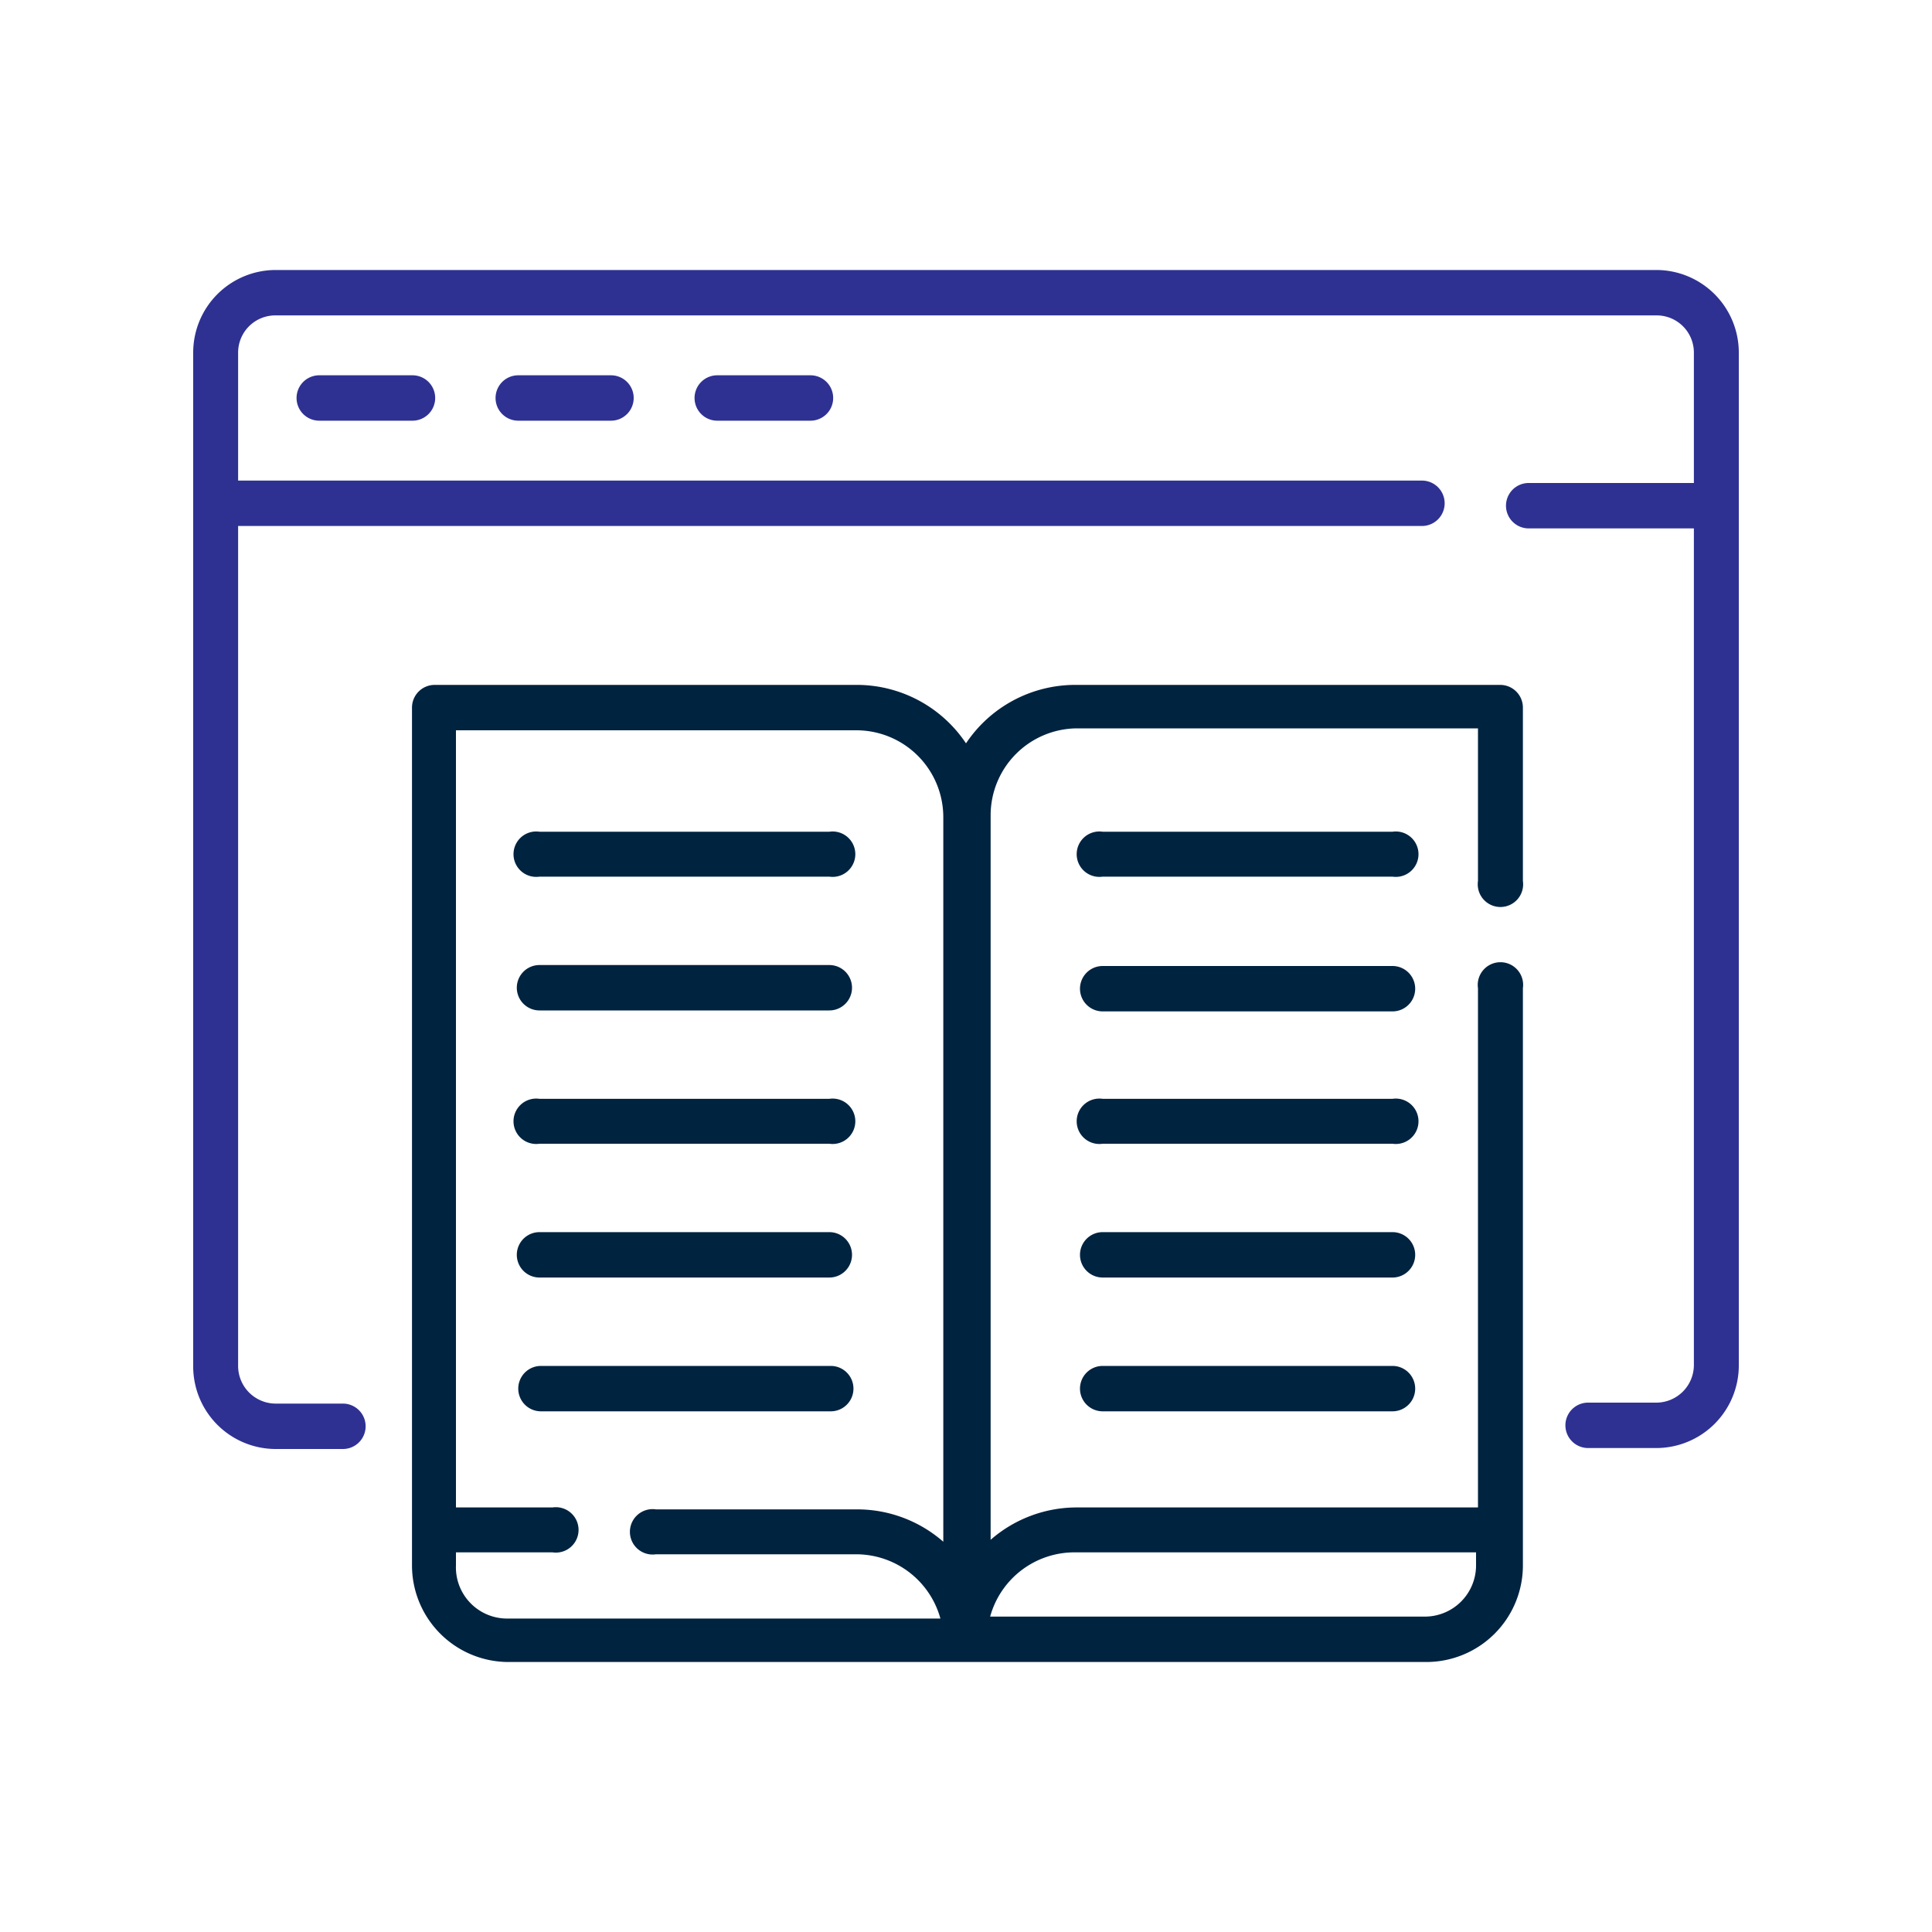
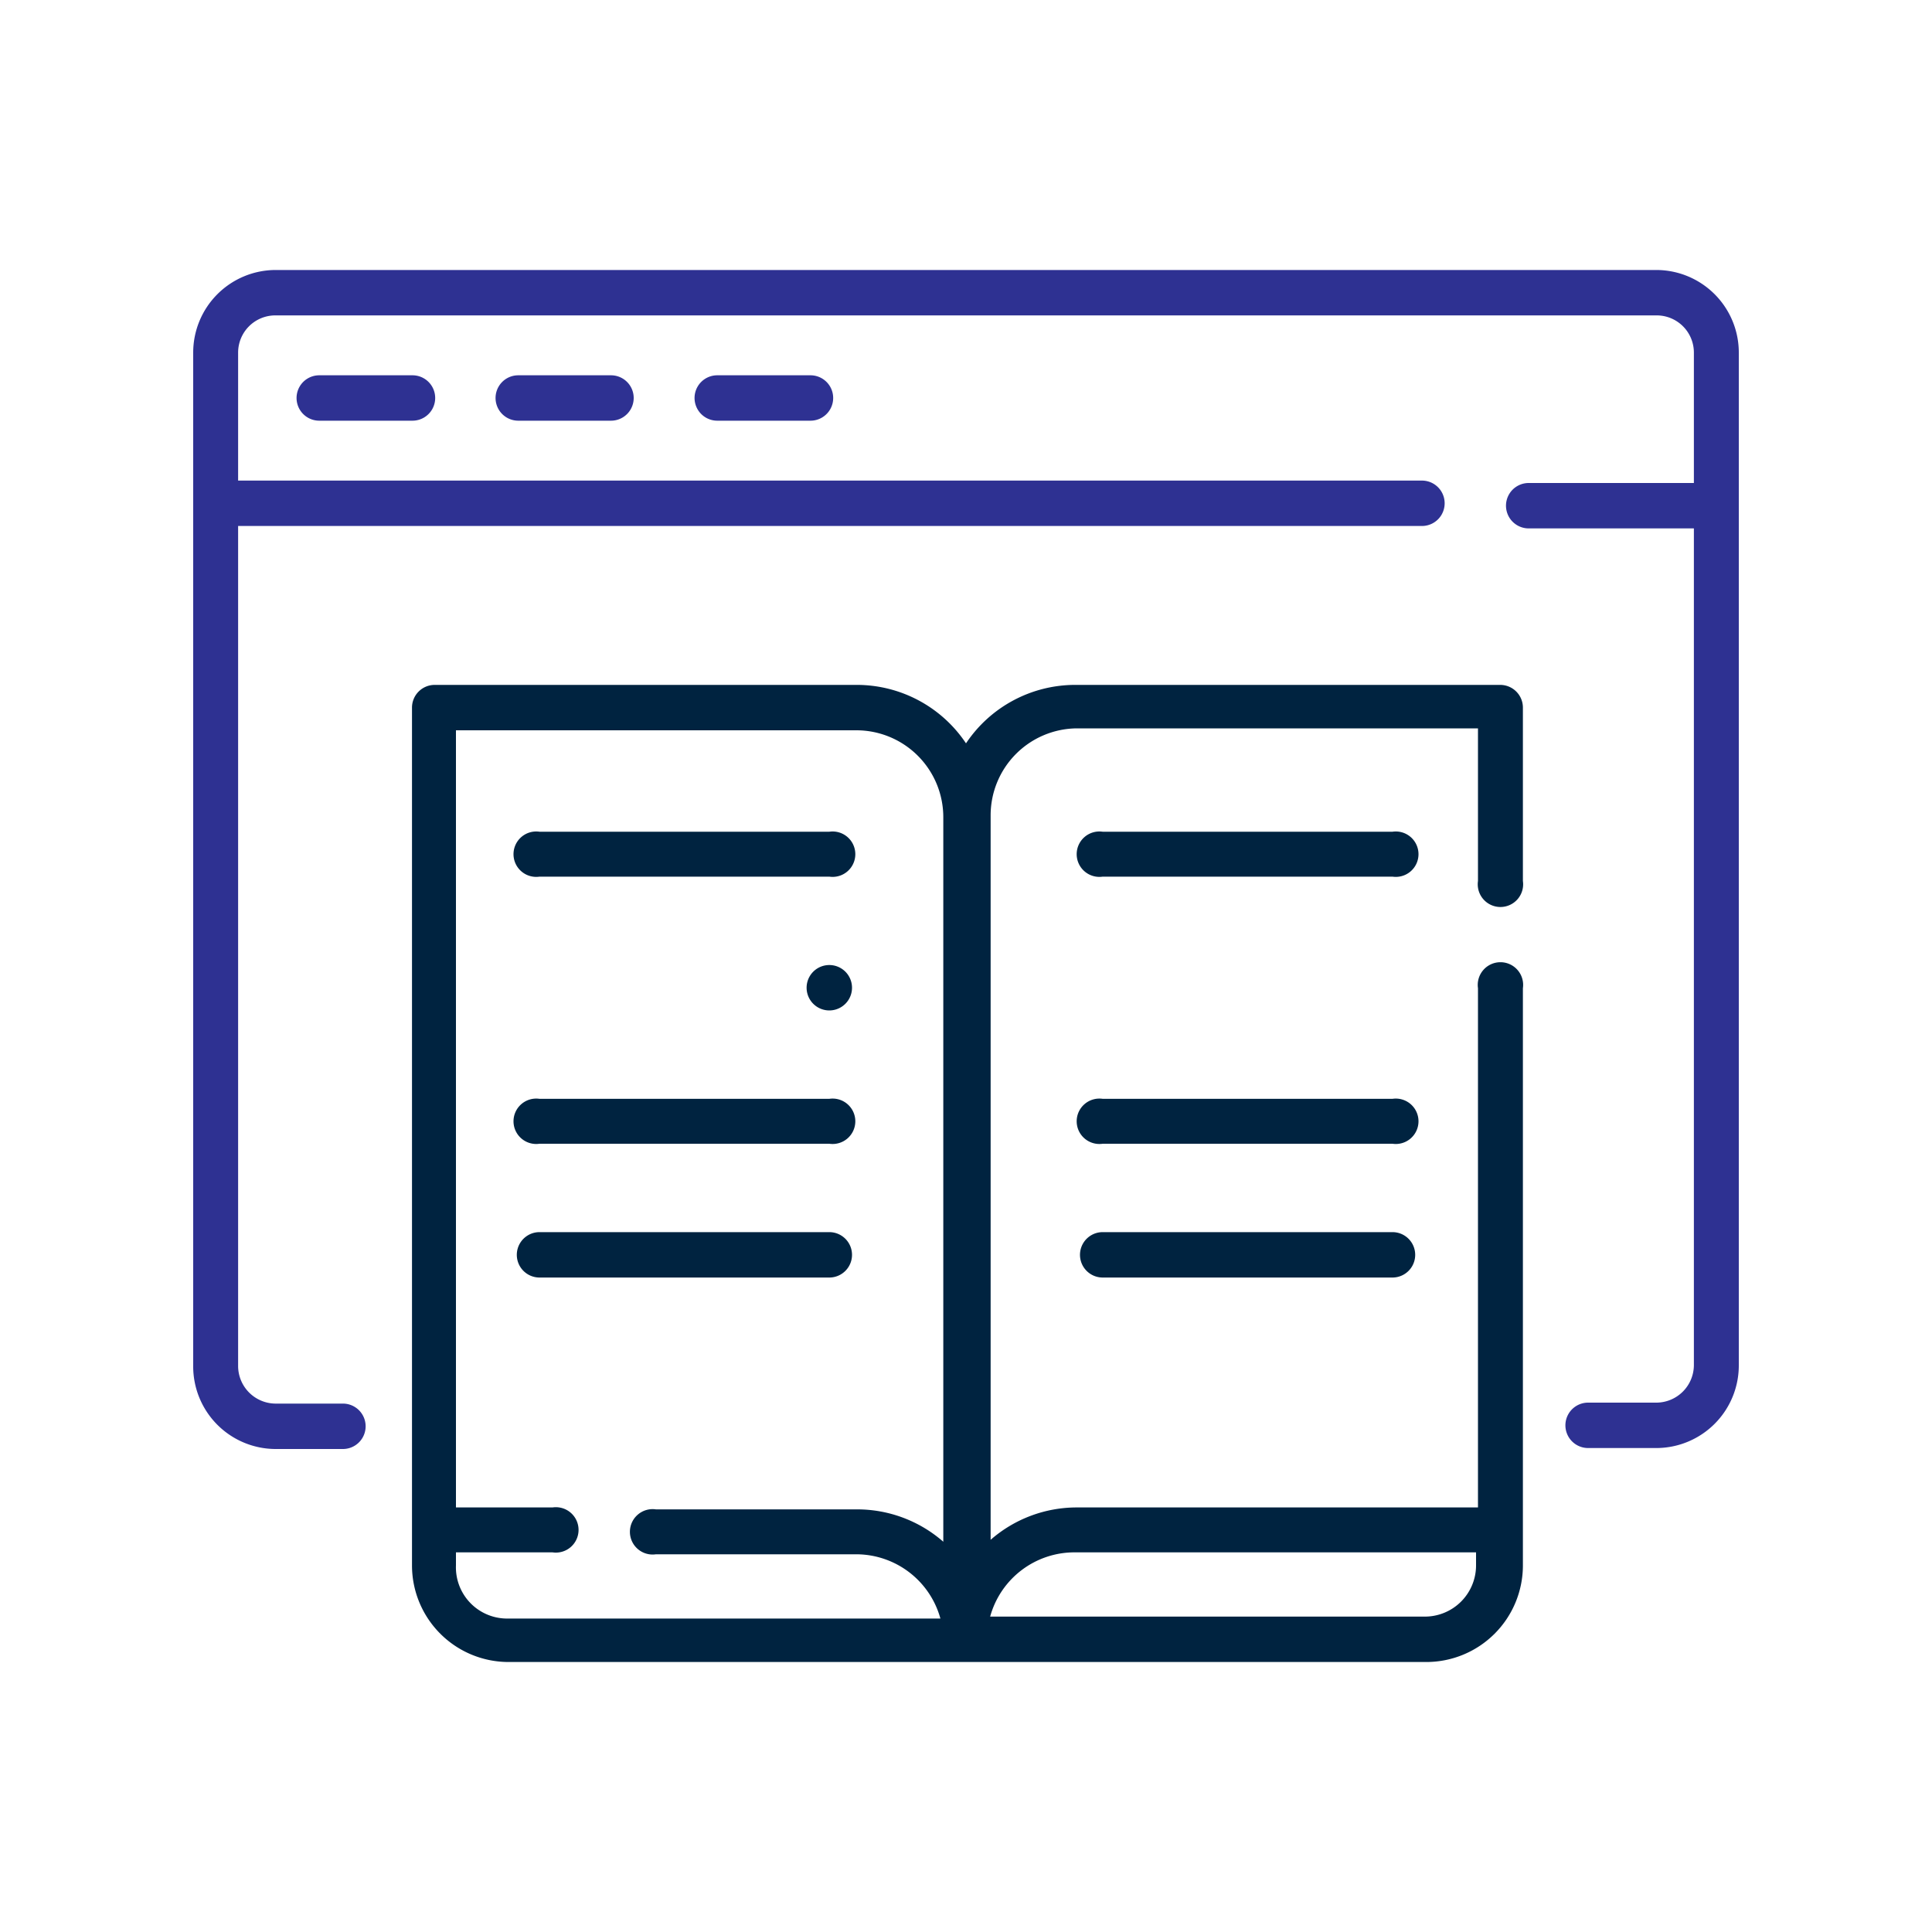
<svg xmlns="http://www.w3.org/2000/svg" id="Capa_1" data-name="Capa 1" viewBox="0 0 40 40">
  <defs>
    <style>.cls-1{fill:#2e3192;}.cls-2{fill:#002340;}</style>
  </defs>
  <path class="cls-1" d="M34.3,5.59H5.7A1.71,1.71,0,0,0,4,7.3v21A1.71,1.71,0,0,0,5.7,30H7.1a.47.47,0,1,0,0-.94H5.7a.78.78,0,0,1-.77-.77V10.89H29.44a.47.47,0,1,0,0-.94H4.93V7.3a.77.77,0,0,1,.77-.77H34.3a.77.77,0,0,1,.77.77V10H31.65a.47.47,0,0,0,0,.94h3.42V28.27a.78.78,0,0,1-.77.77H32.88a.47.47,0,0,0,0,.94H34.3A1.71,1.71,0,0,0,36,28.27V7.3A1.71,1.71,0,0,0,34.3,5.59Z" />
  <path class="cls-1" d="M6.61,7.77a.47.47,0,0,0,0,.94H8.54a.47.47,0,0,0,0-.94Z" />
  <path class="cls-1" d="M10.73,7.77a.47.47,0,0,0,0,.94h1.92a.47.47,0,0,0,0-.94Z" />
  <path class="cls-1" d="M14.85,7.77a.47.47,0,0,0,0,.94h1.93a.47.47,0,0,0,0-.94Z" />
  <path class="cls-2" d="M31,14.18H22.26A2.72,2.72,0,0,0,20,15.39a2.72,2.72,0,0,0-2.26-1.21H9a.47.47,0,0,0-.47.47V32.41a2,2,0,0,0,2,2h19a2,2,0,0,0,2-2V20.46a.47.47,0,1,0-.93,0V31.21h-8.3a2.71,2.71,0,0,0-1.79.67v-15a1.8,1.8,0,0,1,1.79-1.8h8.3v3.16a.47.47,0,1,0,.93,0V14.65a.47.47,0,0,0-.47-.47ZM9.44,32.41v-.27h2a.47.47,0,1,0,0-.93h-2V15.12h8.3a1.8,1.8,0,0,1,1.79,1.8v15a2.71,2.71,0,0,0-1.79-.67H13.58a.47.47,0,1,0,0,.93h4.16a1.81,1.81,0,0,1,1.73,1.33h-9A1.06,1.06,0,0,1,9.44,32.41Zm12.82-.27h8.3v.27a1.06,1.06,0,0,1-1.06,1.06h-9A1.81,1.81,0,0,1,22.26,32.14Z" />
  <path class="cls-2" d="M11.17,18.15h6a.47.47,0,1,0,0-.93h-6a.47.47,0,1,0,0,.93Z" />
-   <path class="cls-2" d="M11.17,20.92h6a.47.47,0,1,0,0-.94h-6a.47.47,0,0,0,0,.94Z" />
+   <path class="cls-2" d="M11.17,20.92h6a.47.47,0,1,0,0-.94a.47.47,0,0,0,0,.94Z" />
  <path class="cls-2" d="M11.17,23.68h6a.47.47,0,1,0,0-.93h-6a.47.47,0,1,0,0,.93Z" />
  <path class="cls-2" d="M11.17,26.45h6a.47.47,0,1,0,0-.94h-6a.47.47,0,1,0,0,.94Z" />
-   <path class="cls-2" d="M17.67,28.75a.47.47,0,0,0-.47-.47h-6a.47.47,0,1,0,0,.94h6A.47.47,0,0,0,17.67,28.75Z" />
  <path class="cls-2" d="M28.83,17.22h-6a.47.47,0,1,0,0,.93h6a.47.47,0,1,0,0-.93Z" />
-   <path class="cls-2" d="M28.83,20h-6a.47.47,0,1,0,0,.94h6a.47.47,0,1,0,0-.94Z" />
  <path class="cls-2" d="M28.83,22.75h-6a.47.47,0,1,0,0,.93h6a.47.47,0,1,0,0-.93Z" />
  <path class="cls-2" d="M28.83,25.51h-6a.47.47,0,0,0,0,.94h6a.47.47,0,1,0,0-.94Z" />
-   <path class="cls-2" d="M28.83,28.28h-6a.47.47,0,0,0,0,.94h6a.47.47,0,1,0,0-.94Z" />
</svg>